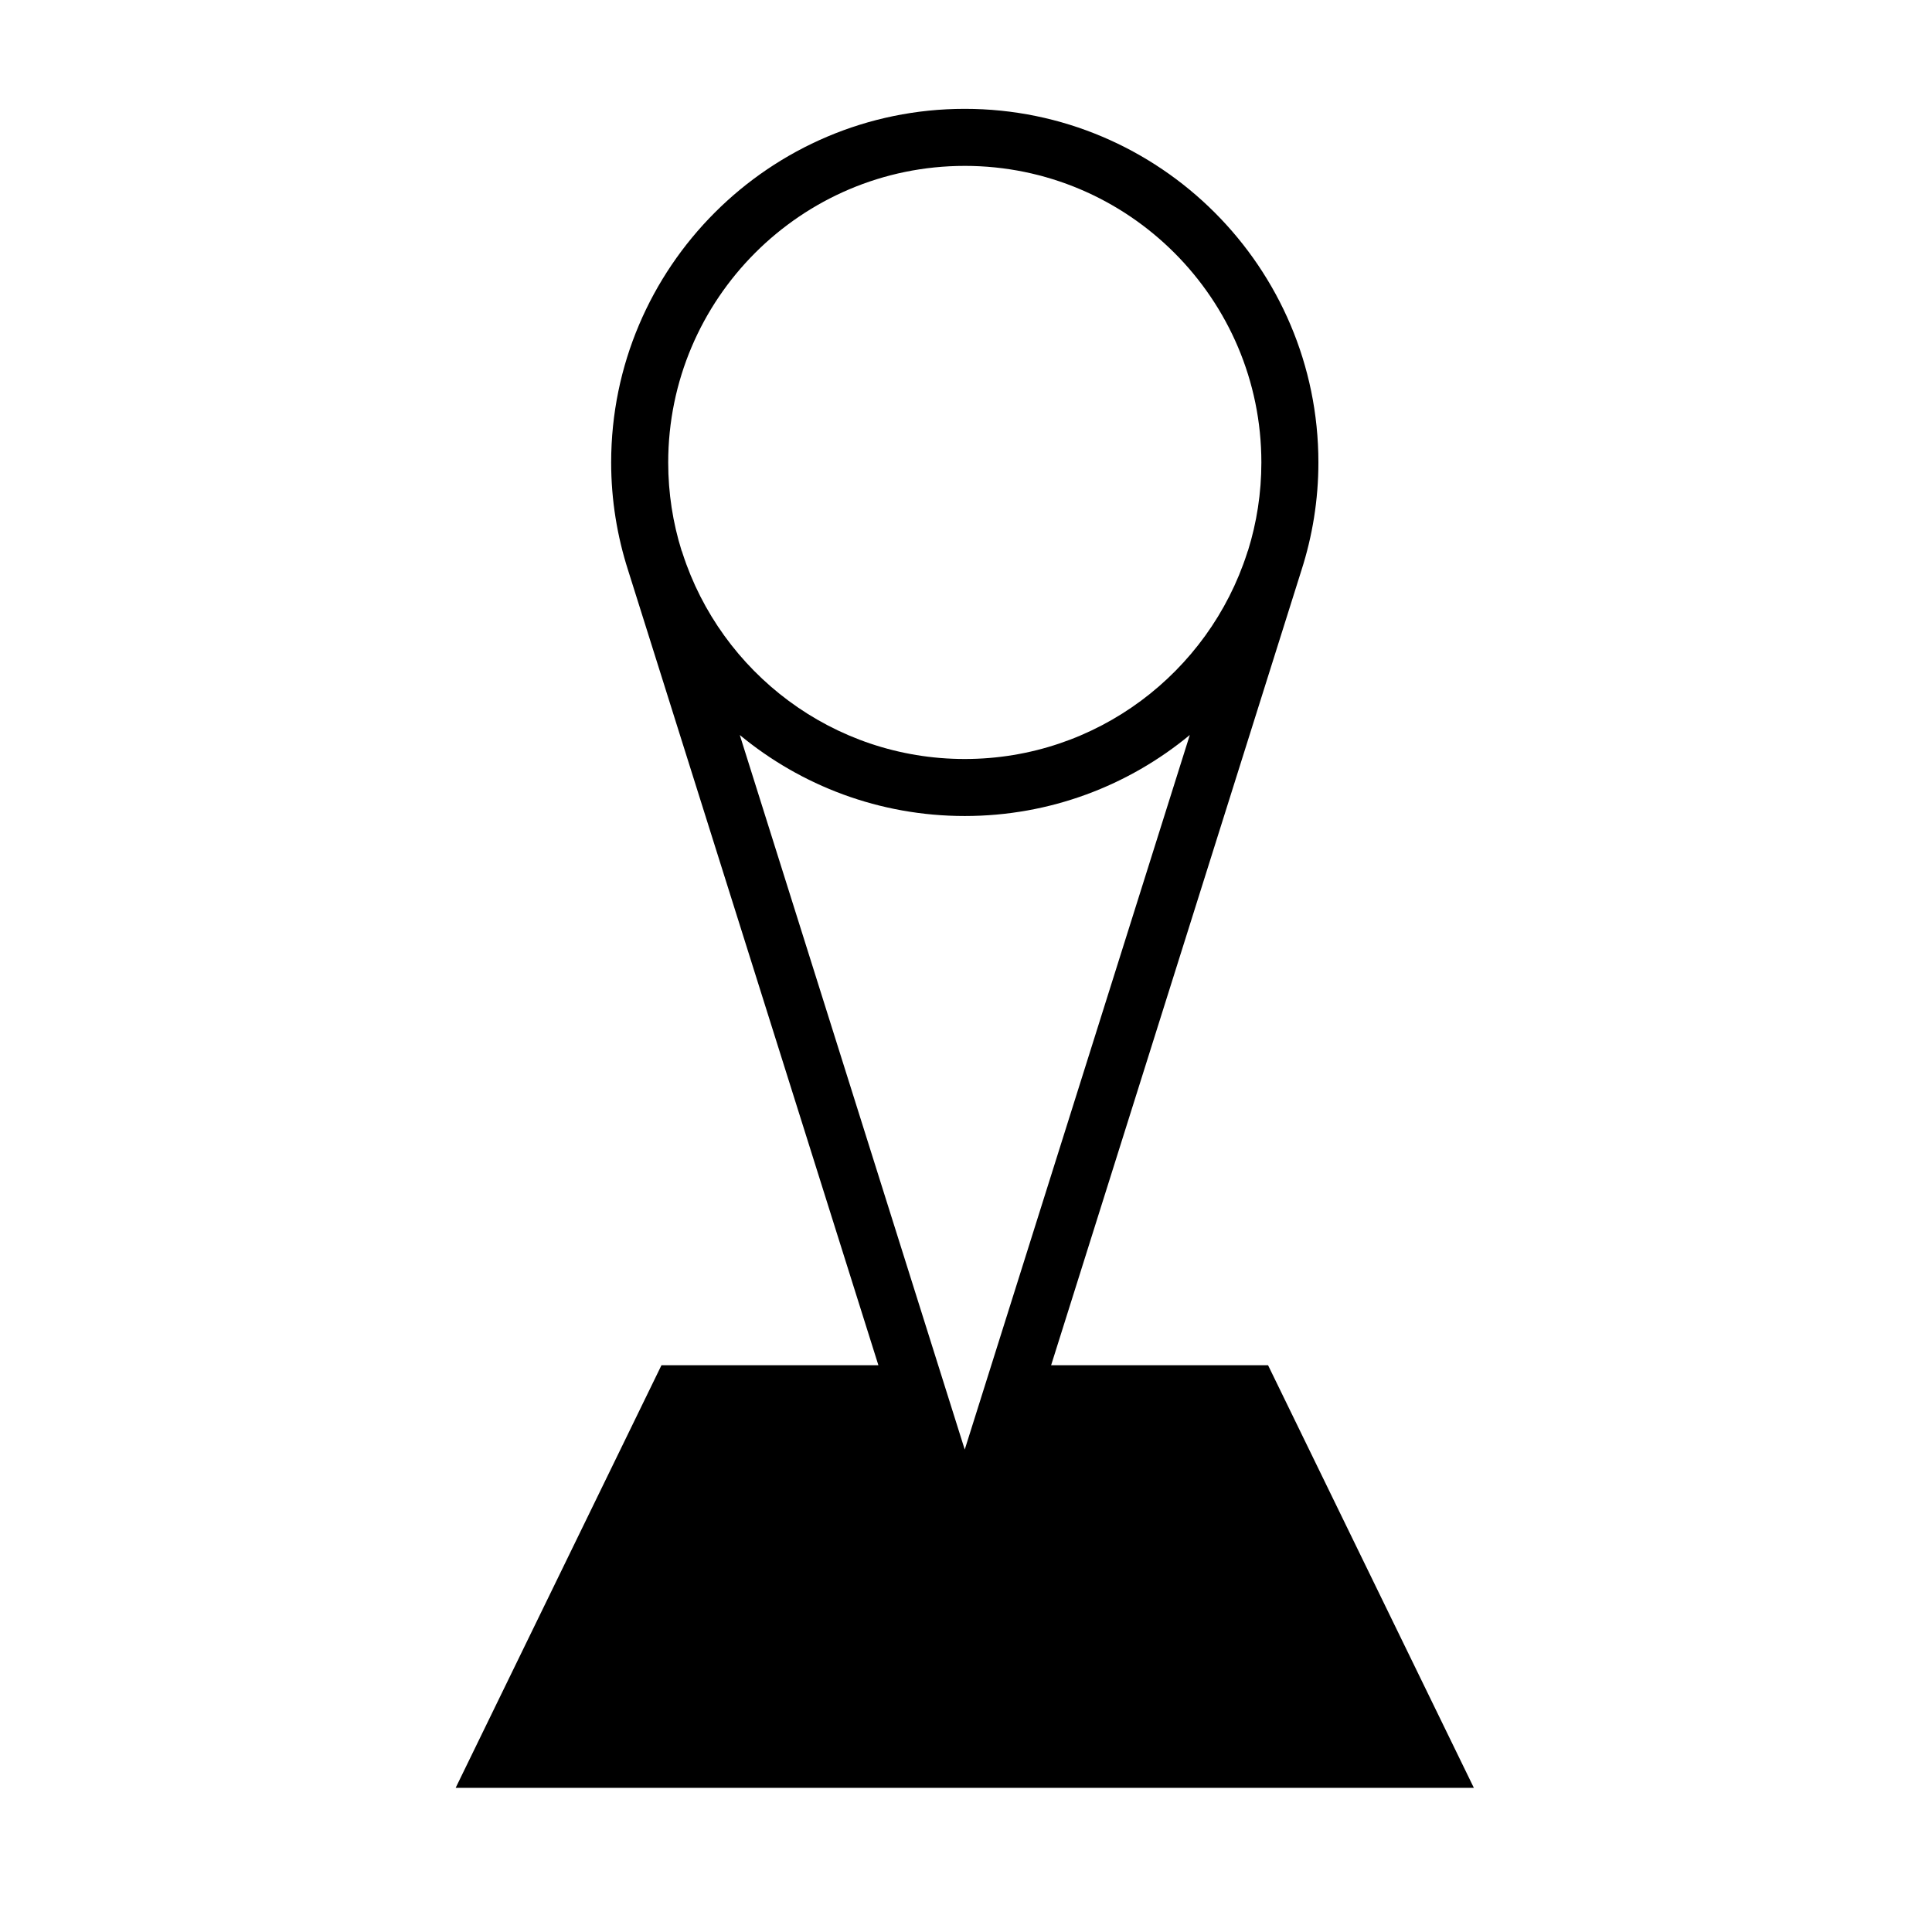
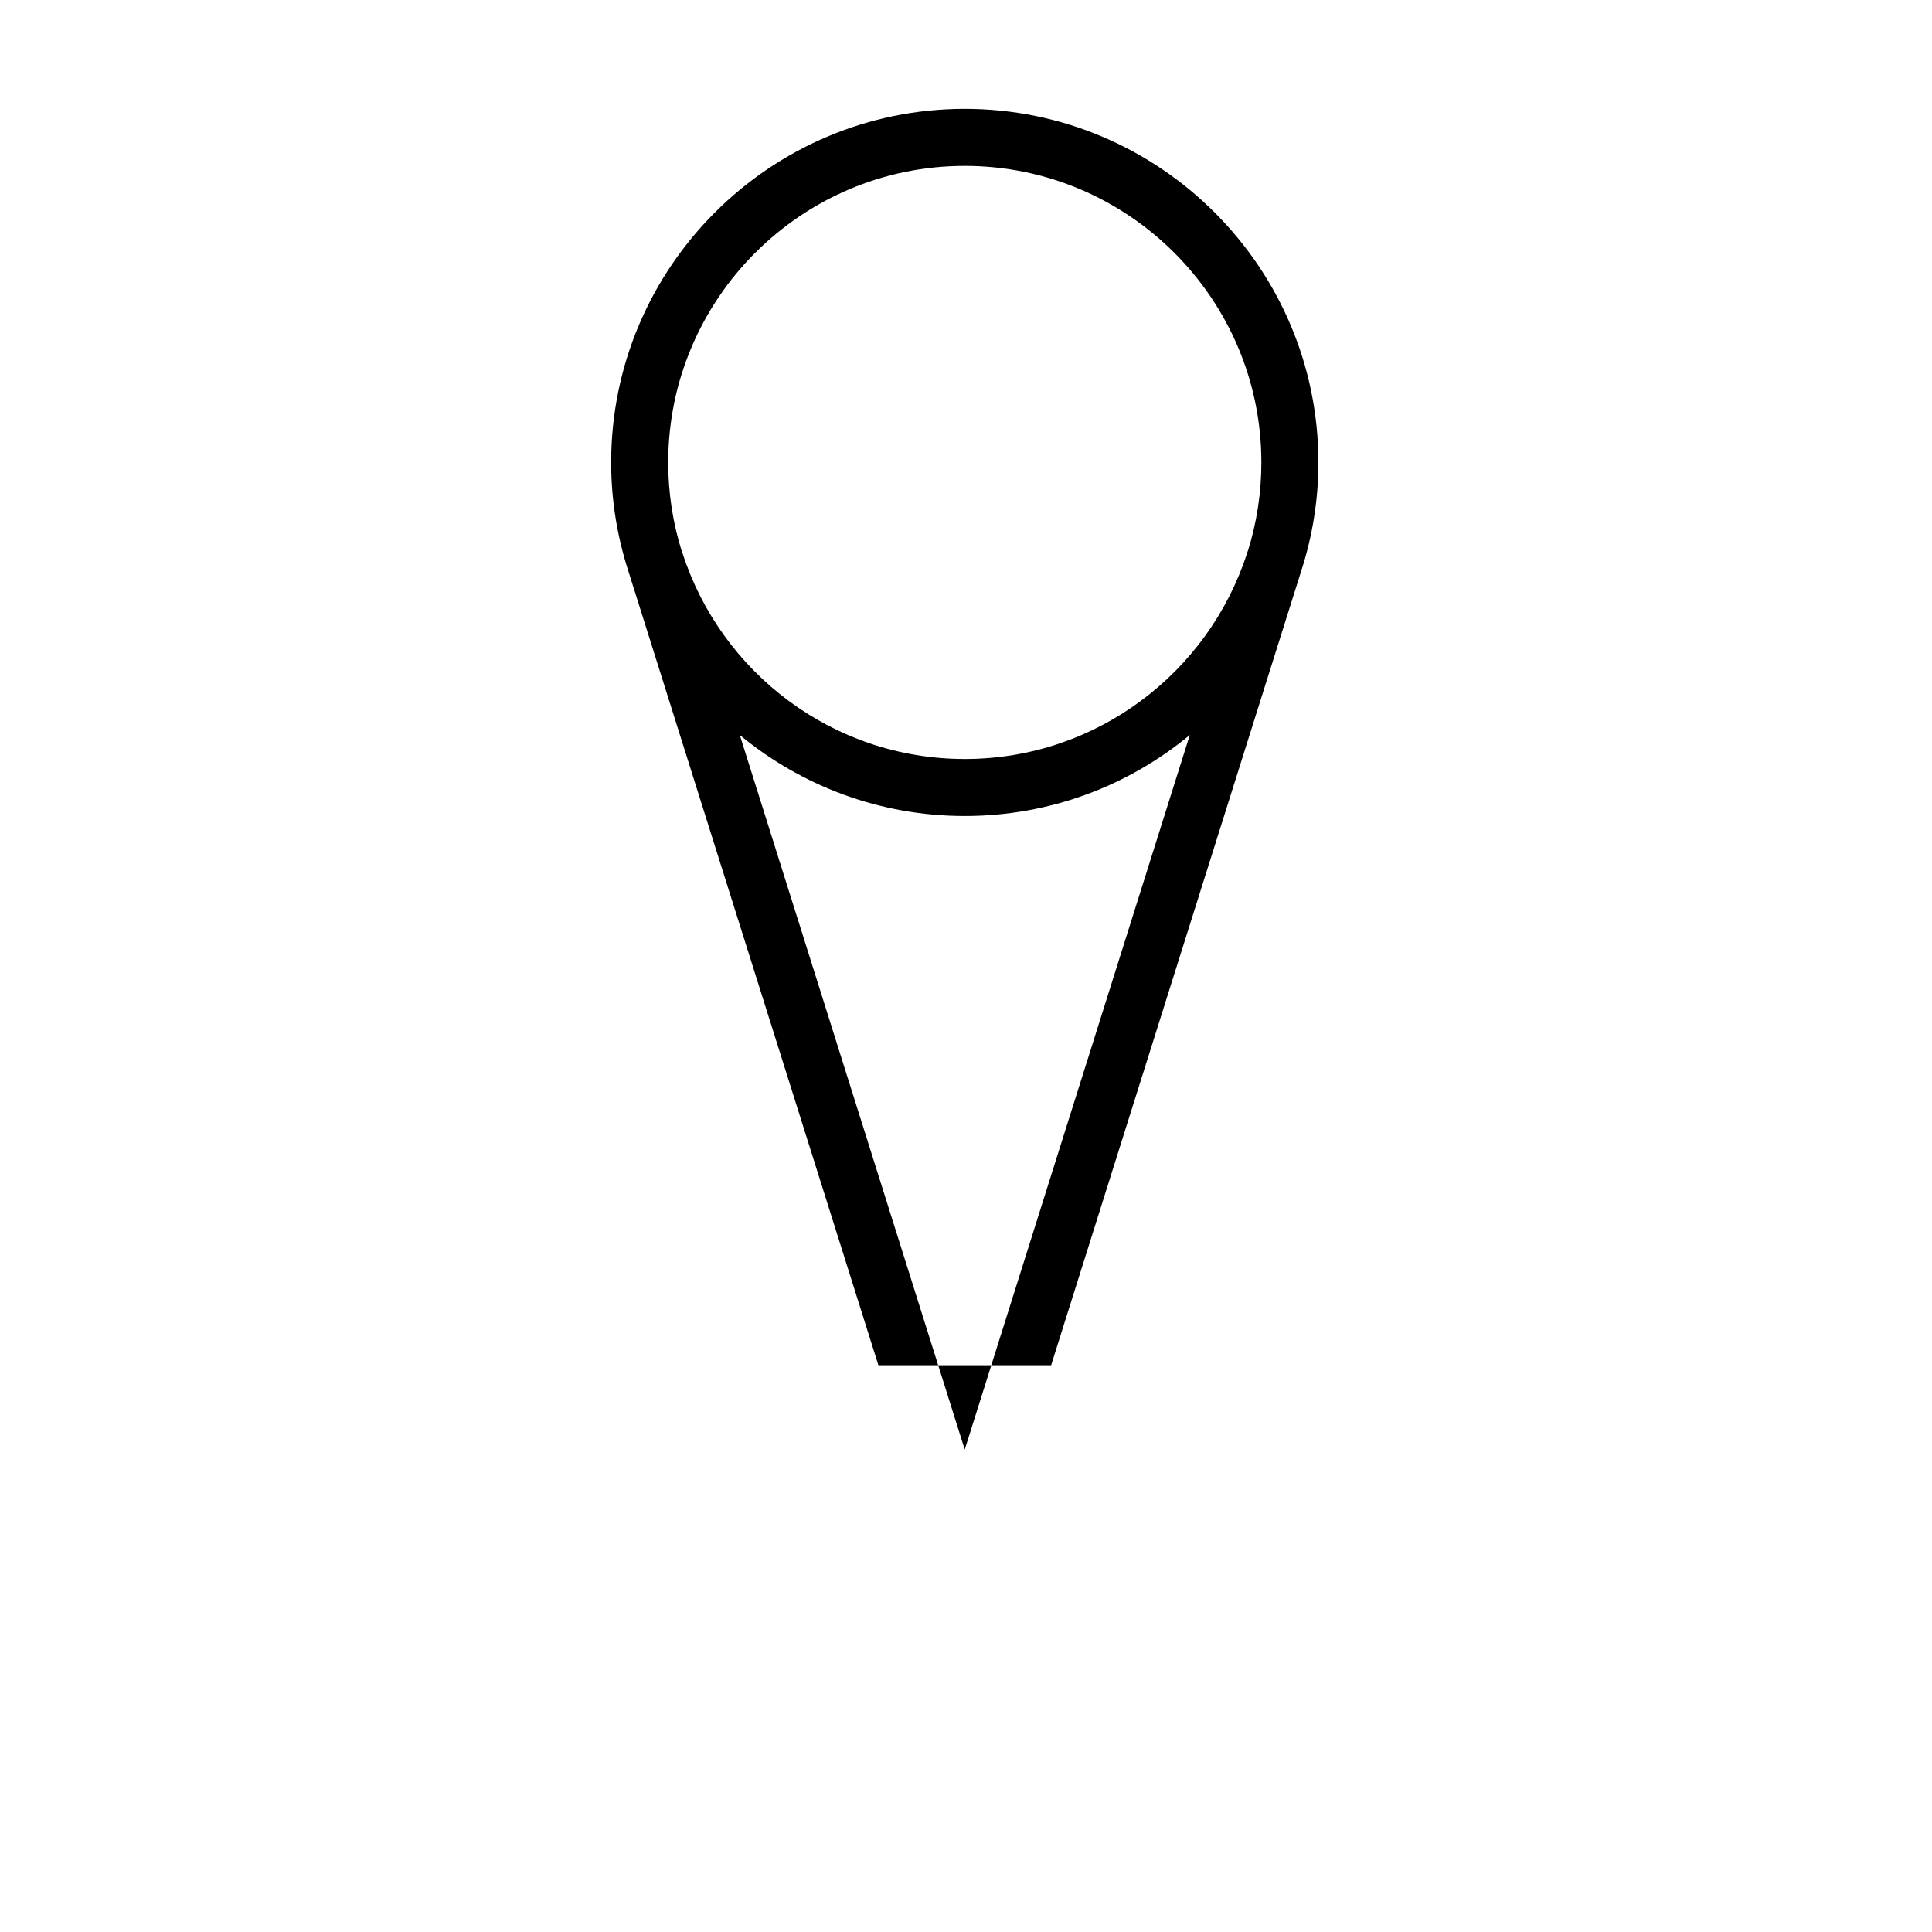
<svg xmlns="http://www.w3.org/2000/svg" fill="#000000" width="800px" height="800px" version="1.1" viewBox="144 144 512 512">
-   <path d="m480.05 505.8h-57.492l66.34-210.68c2.898-9.012 4.492-18.602 4.492-28.562 0-51.672-42.043-93.715-93.723-93.715-51.664 0-93.703 42.039-93.703 93.715 0 9.969 1.598 19.562 4.492 28.582l66.328 210.66h-57.488l-54.543 112h269.84zm-80.383 22.352-59.617-189.37c16.211 13.402 36.988 21.469 59.621 21.469 22.637 0 43.422-8.066 59.641-21.473zm0-340.19c43.348 0 78.609 35.262 78.609 78.598 0 8.117-1.238 15.957-3.535 23.328-0.039 0.105-0.102 0.203-0.133 0.312l-0.121 0.402c-10.188 31.594-39.863 54.539-74.816 54.539-34.938 0-64.594-22.93-74.785-54.516l-0.133-0.418c-0.035-0.109-0.098-0.211-0.137-0.316-2.297-7.371-3.535-15.203-3.535-23.32 0-43.352 35.254-78.609 78.586-78.609z" />
+   <path d="m480.05 505.8h-57.492l66.34-210.68c2.898-9.012 4.492-18.602 4.492-28.562 0-51.672-42.043-93.715-93.723-93.715-51.664 0-93.703 42.039-93.703 93.715 0 9.969 1.598 19.562 4.492 28.582l66.328 210.66h-57.488h269.84zm-80.383 22.352-59.617-189.37c16.211 13.402 36.988 21.469 59.621 21.469 22.637 0 43.422-8.066 59.641-21.473zm0-340.19c43.348 0 78.609 35.262 78.609 78.598 0 8.117-1.238 15.957-3.535 23.328-0.039 0.105-0.102 0.203-0.133 0.312l-0.121 0.402c-10.188 31.594-39.863 54.539-74.816 54.539-34.938 0-64.594-22.93-74.785-54.516l-0.133-0.418c-0.035-0.109-0.098-0.211-0.137-0.316-2.297-7.371-3.535-15.203-3.535-23.32 0-43.352 35.254-78.609 78.586-78.609z" />
</svg>